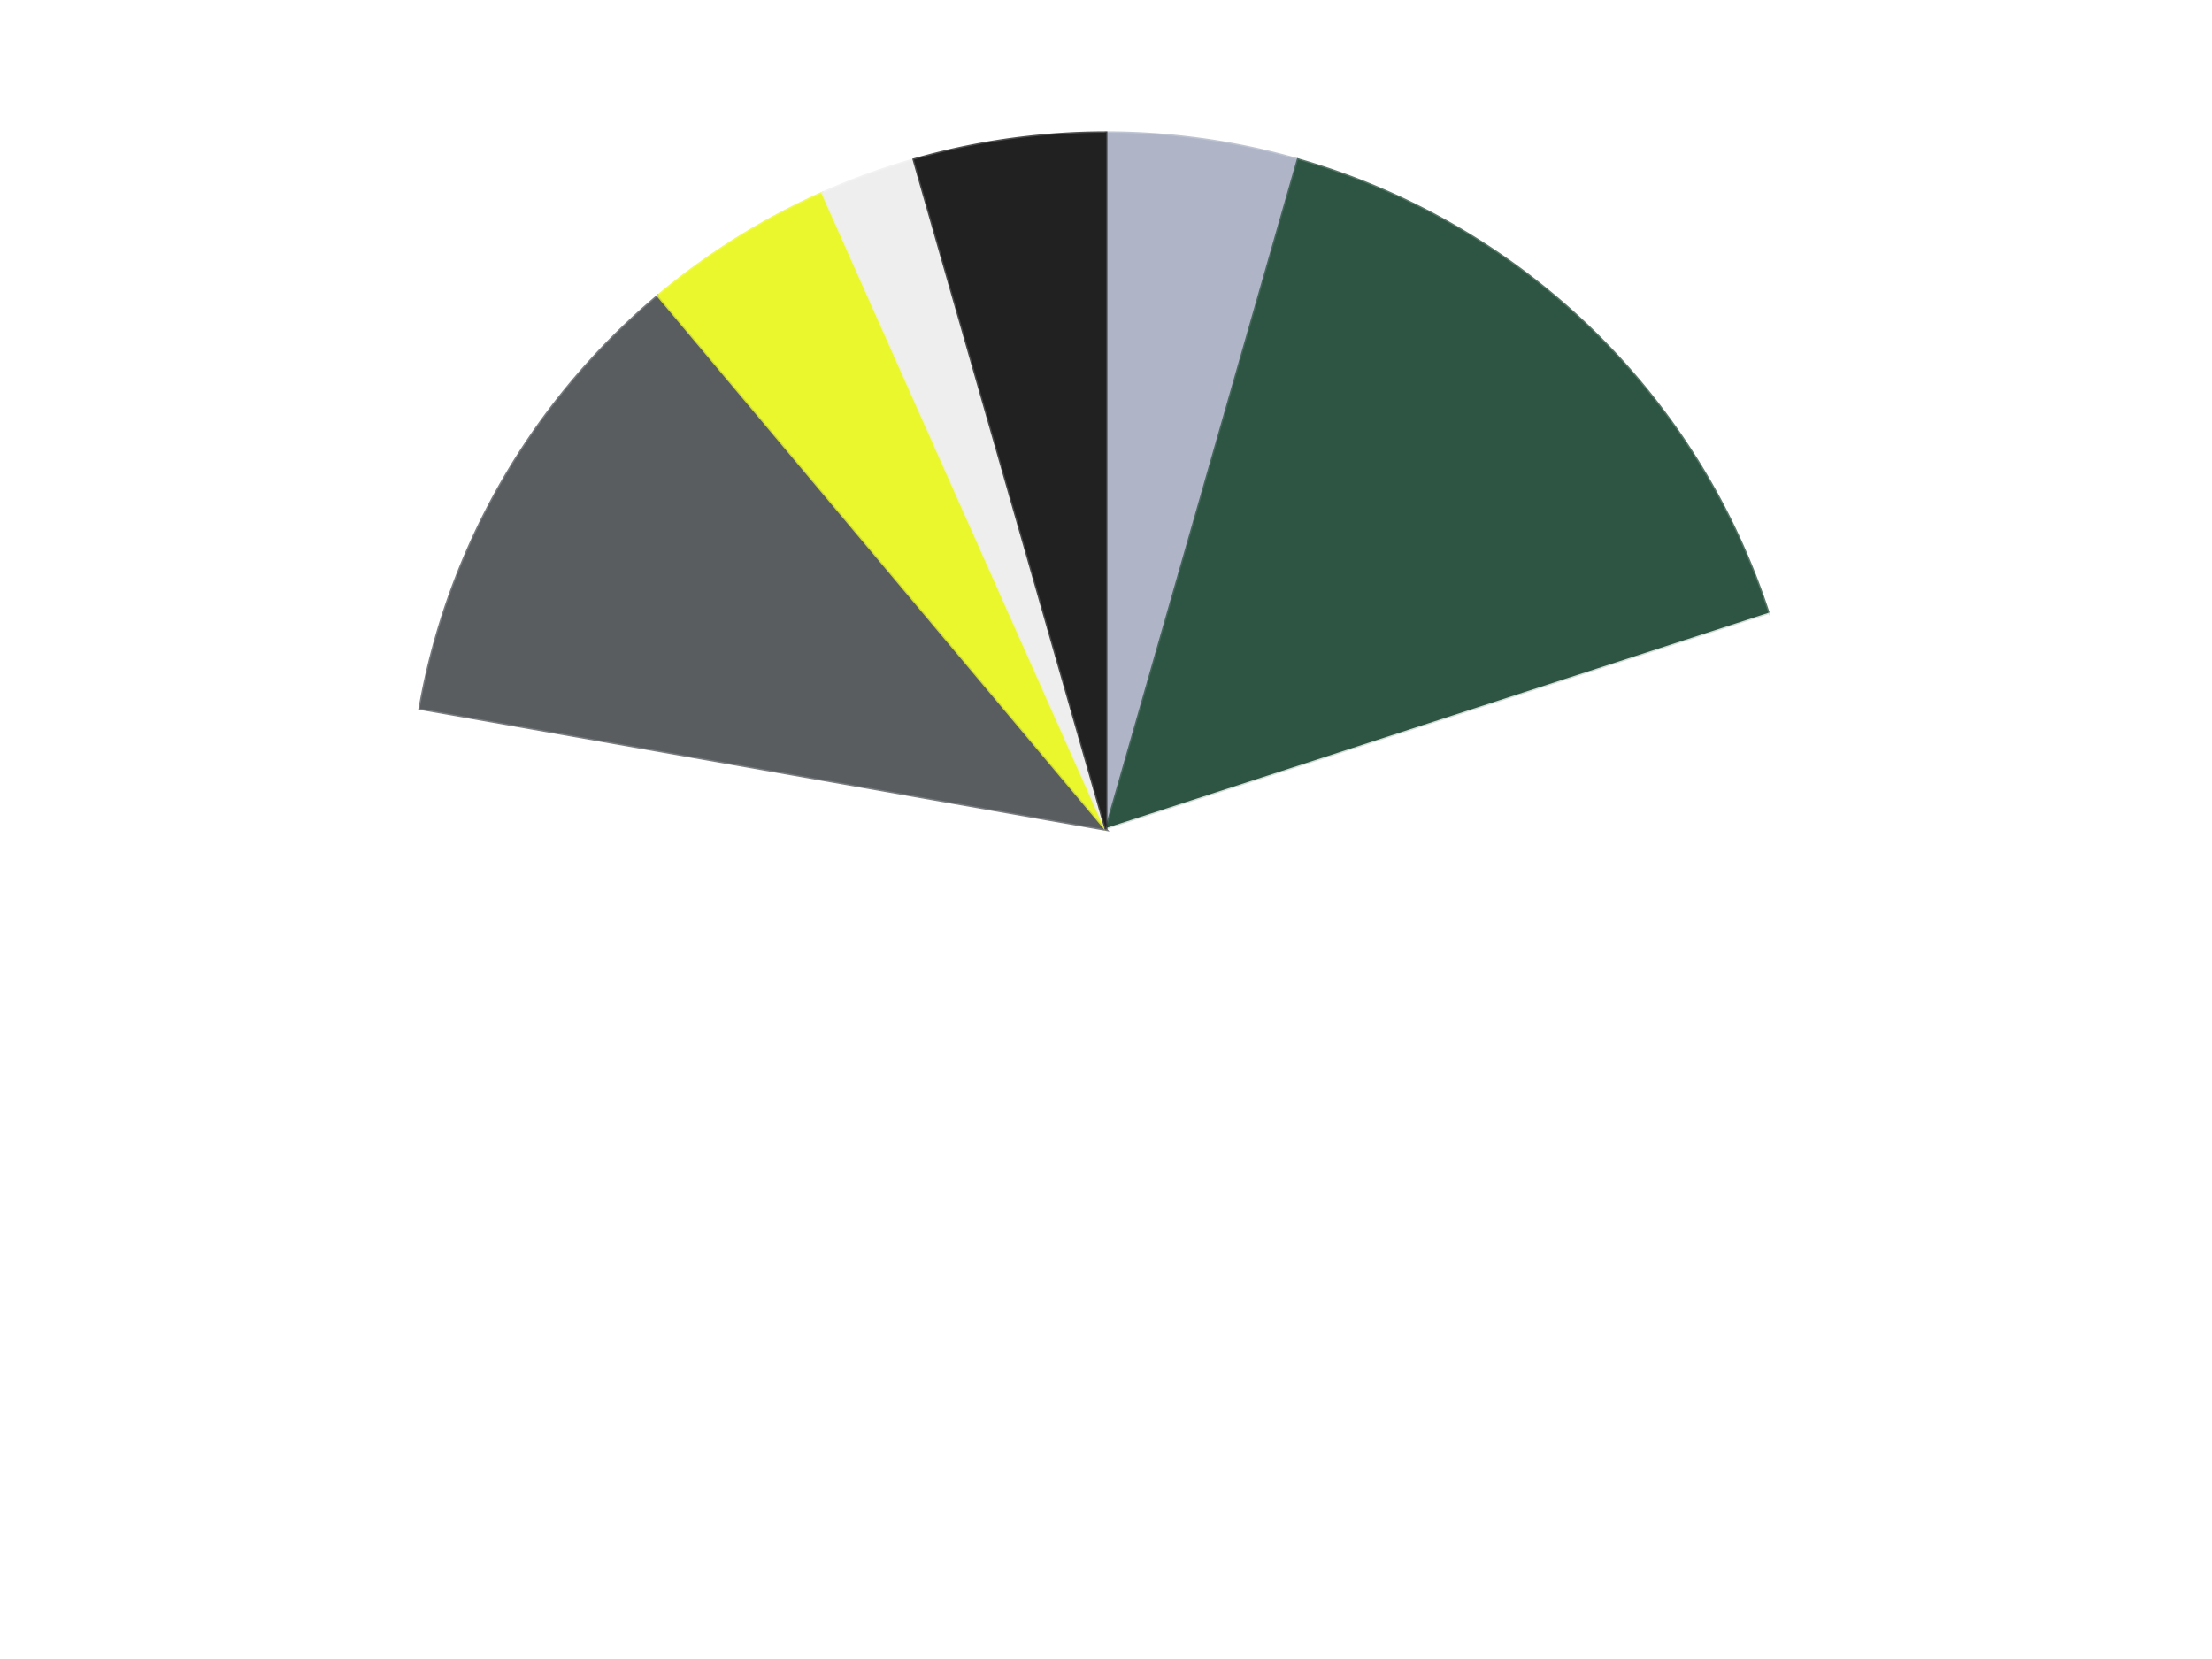
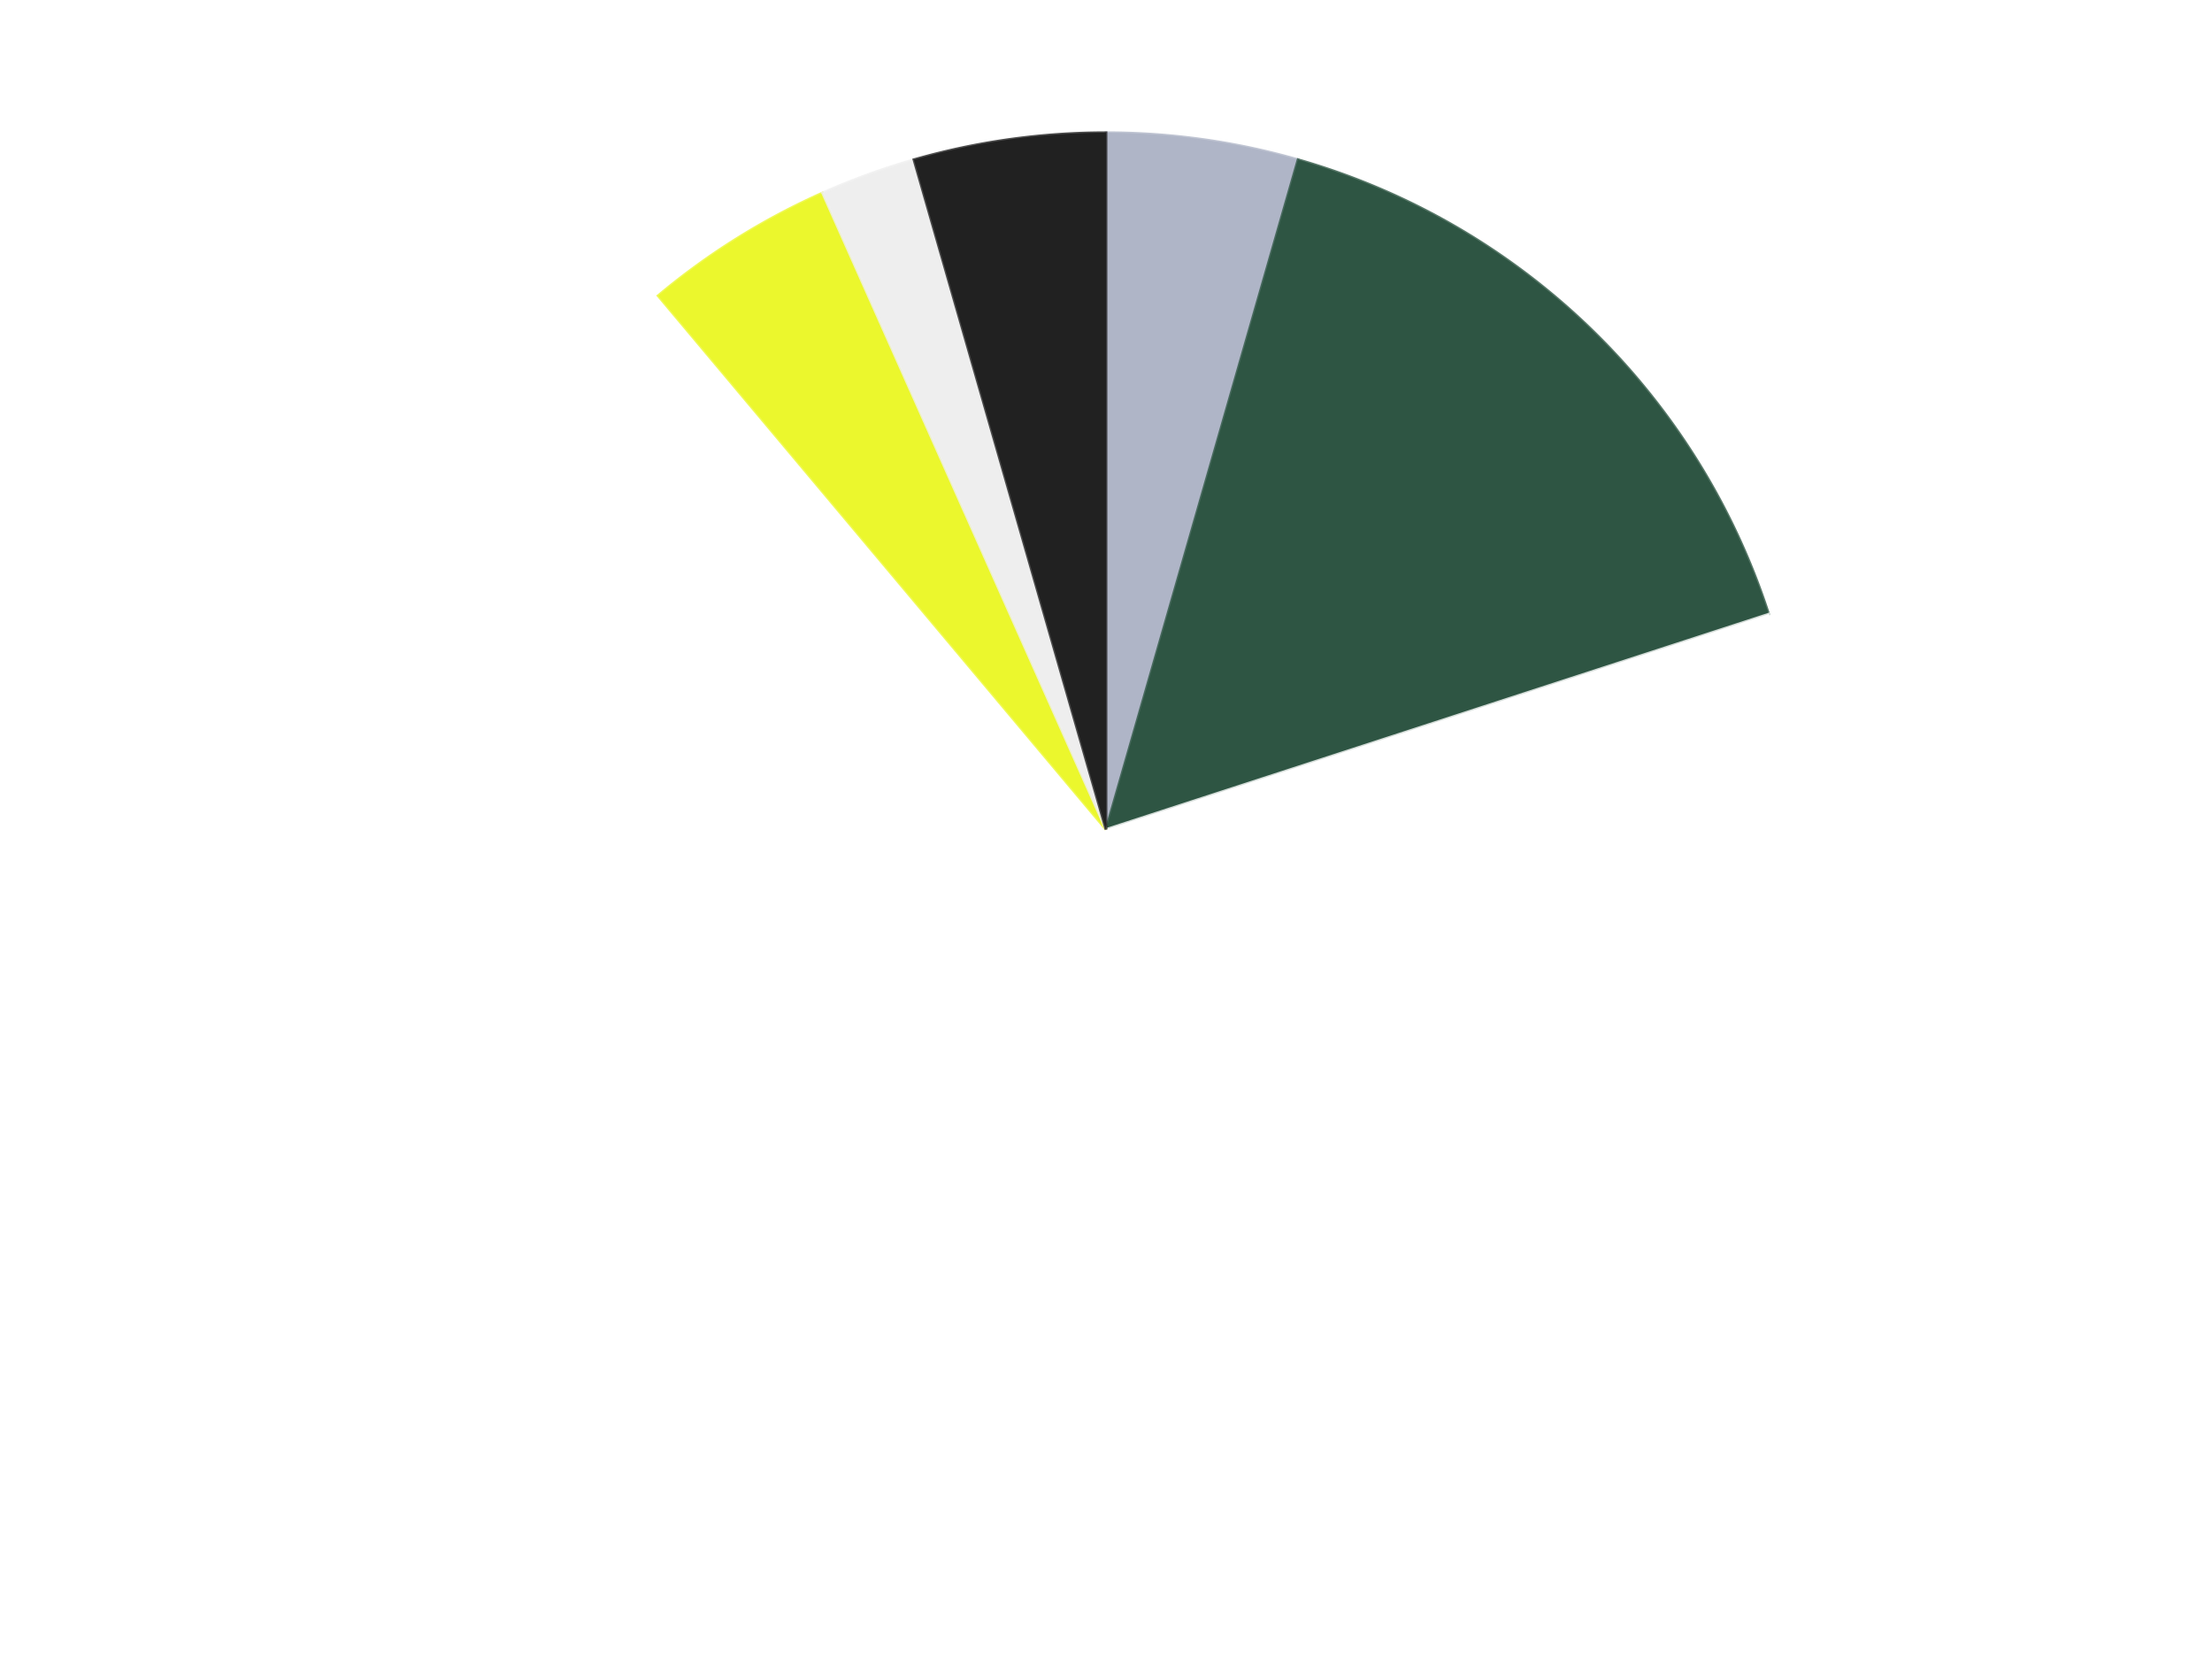
<svg xmlns="http://www.w3.org/2000/svg" xmlns:xlink="http://www.w3.org/1999/xlink" id="chart-815f4e61-2665-4b3e-b6aa-4aeaf18c021b" class="pygal-chart" viewBox="0 0 800 600">
  <defs>
    <style type="text/css">#chart-815f4e61-2665-4b3e-b6aa-4aeaf18c021b{-webkit-user-select:none;-webkit-font-smoothing:antialiased;font-family:Consolas,"Liberation Mono",Menlo,Courier,monospace}#chart-815f4e61-2665-4b3e-b6aa-4aeaf18c021b .title{font-family:Consolas,"Liberation Mono",Menlo,Courier,monospace;font-size:16px}#chart-815f4e61-2665-4b3e-b6aa-4aeaf18c021b .legends .legend text{font-family:Consolas,"Liberation Mono",Menlo,Courier,monospace;font-size:14px}#chart-815f4e61-2665-4b3e-b6aa-4aeaf18c021b .axis text{font-family:Consolas,"Liberation Mono",Menlo,Courier,monospace;font-size:10px}#chart-815f4e61-2665-4b3e-b6aa-4aeaf18c021b .axis text.major{font-family:Consolas,"Liberation Mono",Menlo,Courier,monospace;font-size:10px}#chart-815f4e61-2665-4b3e-b6aa-4aeaf18c021b .text-overlay text.value{font-family:Consolas,"Liberation Mono",Menlo,Courier,monospace;font-size:16px}#chart-815f4e61-2665-4b3e-b6aa-4aeaf18c021b .text-overlay text.label{font-family:Consolas,"Liberation Mono",Menlo,Courier,monospace;font-size:10px}#chart-815f4e61-2665-4b3e-b6aa-4aeaf18c021b .tooltip{font-family:Consolas,"Liberation Mono",Menlo,Courier,monospace;font-size:14px}#chart-815f4e61-2665-4b3e-b6aa-4aeaf18c021b text.no_data{font-family:Consolas,"Liberation Mono",Menlo,Courier,monospace;font-size:64px}
#chart-815f4e61-2665-4b3e-b6aa-4aeaf18c021b{background-color:transparent}#chart-815f4e61-2665-4b3e-b6aa-4aeaf18c021b path,#chart-815f4e61-2665-4b3e-b6aa-4aeaf18c021b line,#chart-815f4e61-2665-4b3e-b6aa-4aeaf18c021b rect,#chart-815f4e61-2665-4b3e-b6aa-4aeaf18c021b circle{-webkit-transition:150ms;-moz-transition:150ms;transition:150ms}#chart-815f4e61-2665-4b3e-b6aa-4aeaf18c021b .graph &gt; .background{fill:transparent}#chart-815f4e61-2665-4b3e-b6aa-4aeaf18c021b .plot &gt; .background{fill:transparent}#chart-815f4e61-2665-4b3e-b6aa-4aeaf18c021b .graph{fill:rgba(0,0,0,.87)}#chart-815f4e61-2665-4b3e-b6aa-4aeaf18c021b text.no_data{fill:rgba(0,0,0,1)}#chart-815f4e61-2665-4b3e-b6aa-4aeaf18c021b .title{fill:rgba(0,0,0,1)}#chart-815f4e61-2665-4b3e-b6aa-4aeaf18c021b .legends .legend text{fill:rgba(0,0,0,.87)}#chart-815f4e61-2665-4b3e-b6aa-4aeaf18c021b .legends .legend:hover text{fill:rgba(0,0,0,1)}#chart-815f4e61-2665-4b3e-b6aa-4aeaf18c021b .axis .line{stroke:rgba(0,0,0,1)}#chart-815f4e61-2665-4b3e-b6aa-4aeaf18c021b .axis .guide.line{stroke:rgba(0,0,0,.54)}#chart-815f4e61-2665-4b3e-b6aa-4aeaf18c021b .axis .major.line{stroke:rgba(0,0,0,.87)}#chart-815f4e61-2665-4b3e-b6aa-4aeaf18c021b .axis text.major{fill:rgba(0,0,0,1)}#chart-815f4e61-2665-4b3e-b6aa-4aeaf18c021b .axis.y .guides:hover .guide.line,#chart-815f4e61-2665-4b3e-b6aa-4aeaf18c021b .line-graph .axis.x .guides:hover .guide.line,#chart-815f4e61-2665-4b3e-b6aa-4aeaf18c021b .stackedline-graph .axis.x .guides:hover .guide.line,#chart-815f4e61-2665-4b3e-b6aa-4aeaf18c021b .xy-graph .axis.x .guides:hover .guide.line{stroke:rgba(0,0,0,1)}#chart-815f4e61-2665-4b3e-b6aa-4aeaf18c021b .axis .guides:hover text{fill:rgba(0,0,0,1)}#chart-815f4e61-2665-4b3e-b6aa-4aeaf18c021b .reactive{fill-opacity:1.0;stroke-opacity:.8;stroke-width:1}#chart-815f4e61-2665-4b3e-b6aa-4aeaf18c021b .ci{stroke:rgba(0,0,0,.87)}#chart-815f4e61-2665-4b3e-b6aa-4aeaf18c021b .reactive.active,#chart-815f4e61-2665-4b3e-b6aa-4aeaf18c021b .active .reactive{fill-opacity:0.6;stroke-opacity:.9;stroke-width:4}#chart-815f4e61-2665-4b3e-b6aa-4aeaf18c021b .ci .reactive.active{stroke-width:1.5}#chart-815f4e61-2665-4b3e-b6aa-4aeaf18c021b .series text{fill:rgba(0,0,0,1)}#chart-815f4e61-2665-4b3e-b6aa-4aeaf18c021b .tooltip rect{fill:transparent;stroke:rgba(0,0,0,1);-webkit-transition:opacity 150ms;-moz-transition:opacity 150ms;transition:opacity 150ms}#chart-815f4e61-2665-4b3e-b6aa-4aeaf18c021b .tooltip .label{fill:rgba(0,0,0,.87)}#chart-815f4e61-2665-4b3e-b6aa-4aeaf18c021b .tooltip .label{fill:rgba(0,0,0,.87)}#chart-815f4e61-2665-4b3e-b6aa-4aeaf18c021b .tooltip .legend{font-size:.8em;fill:rgba(0,0,0,.54)}#chart-815f4e61-2665-4b3e-b6aa-4aeaf18c021b .tooltip .x_label{font-size:.6em;fill:rgba(0,0,0,1)}#chart-815f4e61-2665-4b3e-b6aa-4aeaf18c021b .tooltip .xlink{font-size:.5em;text-decoration:underline}#chart-815f4e61-2665-4b3e-b6aa-4aeaf18c021b .tooltip .value{font-size:1.5em}#chart-815f4e61-2665-4b3e-b6aa-4aeaf18c021b .bound{font-size:.5em}#chart-815f4e61-2665-4b3e-b6aa-4aeaf18c021b .max-value{font-size:.75em;fill:rgba(0,0,0,.54)}#chart-815f4e61-2665-4b3e-b6aa-4aeaf18c021b .map-element{fill:transparent;stroke:rgba(0,0,0,.54) !important}#chart-815f4e61-2665-4b3e-b6aa-4aeaf18c021b .map-element .reactive{fill-opacity:inherit;stroke-opacity:inherit}#chart-815f4e61-2665-4b3e-b6aa-4aeaf18c021b .color-0,#chart-815f4e61-2665-4b3e-b6aa-4aeaf18c021b .color-0 a:visited{stroke:#F44336;fill:#F44336}#chart-815f4e61-2665-4b3e-b6aa-4aeaf18c021b .color-1,#chart-815f4e61-2665-4b3e-b6aa-4aeaf18c021b .color-1 a:visited{stroke:#3F51B5;fill:#3F51B5}#chart-815f4e61-2665-4b3e-b6aa-4aeaf18c021b .color-2,#chart-815f4e61-2665-4b3e-b6aa-4aeaf18c021b .color-2 a:visited{stroke:#009688;fill:#009688}#chart-815f4e61-2665-4b3e-b6aa-4aeaf18c021b .color-3,#chart-815f4e61-2665-4b3e-b6aa-4aeaf18c021b .color-3 a:visited{stroke:#FFC107;fill:#FFC107}#chart-815f4e61-2665-4b3e-b6aa-4aeaf18c021b .color-4,#chart-815f4e61-2665-4b3e-b6aa-4aeaf18c021b .color-4 a:visited{stroke:#FF5722;fill:#FF5722}#chart-815f4e61-2665-4b3e-b6aa-4aeaf18c021b .color-5,#chart-815f4e61-2665-4b3e-b6aa-4aeaf18c021b .color-5 a:visited{stroke:#9C27B0;fill:#9C27B0}#chart-815f4e61-2665-4b3e-b6aa-4aeaf18c021b .color-6,#chart-815f4e61-2665-4b3e-b6aa-4aeaf18c021b .color-6 a:visited{stroke:#03A9F4;fill:#03A9F4}#chart-815f4e61-2665-4b3e-b6aa-4aeaf18c021b .text-overlay .color-0 text{fill:black}#chart-815f4e61-2665-4b3e-b6aa-4aeaf18c021b .text-overlay .color-1 text{fill:black}#chart-815f4e61-2665-4b3e-b6aa-4aeaf18c021b .text-overlay .color-2 text{fill:black}#chart-815f4e61-2665-4b3e-b6aa-4aeaf18c021b .text-overlay .color-3 text{fill:black}#chart-815f4e61-2665-4b3e-b6aa-4aeaf18c021b .text-overlay .color-4 text{fill:black}#chart-815f4e61-2665-4b3e-b6aa-4aeaf18c021b .text-overlay .color-5 text{fill:black}#chart-815f4e61-2665-4b3e-b6aa-4aeaf18c021b .text-overlay .color-6 text{fill:black}
#chart-815f4e61-2665-4b3e-b6aa-4aeaf18c021b text.no_data{text-anchor:middle}#chart-815f4e61-2665-4b3e-b6aa-4aeaf18c021b .guide.line{fill:none}#chart-815f4e61-2665-4b3e-b6aa-4aeaf18c021b .centered{text-anchor:middle}#chart-815f4e61-2665-4b3e-b6aa-4aeaf18c021b .title{text-anchor:middle}#chart-815f4e61-2665-4b3e-b6aa-4aeaf18c021b .legends .legend text{fill-opacity:1}#chart-815f4e61-2665-4b3e-b6aa-4aeaf18c021b .axis.x text{text-anchor:middle}#chart-815f4e61-2665-4b3e-b6aa-4aeaf18c021b .axis.x:not(.web) text[transform]{text-anchor:start}#chart-815f4e61-2665-4b3e-b6aa-4aeaf18c021b .axis.x:not(.web) text[transform].backwards{text-anchor:end}#chart-815f4e61-2665-4b3e-b6aa-4aeaf18c021b .axis.y text{text-anchor:end}#chart-815f4e61-2665-4b3e-b6aa-4aeaf18c021b .axis.y text[transform].backwards{text-anchor:start}#chart-815f4e61-2665-4b3e-b6aa-4aeaf18c021b .axis.y2 text{text-anchor:start}#chart-815f4e61-2665-4b3e-b6aa-4aeaf18c021b .axis.y2 text[transform].backwards{text-anchor:end}#chart-815f4e61-2665-4b3e-b6aa-4aeaf18c021b .axis .guide.line{stroke-dasharray:4,4;stroke:black}#chart-815f4e61-2665-4b3e-b6aa-4aeaf18c021b .axis .major.guide.line{stroke-dasharray:6,6;stroke:black}#chart-815f4e61-2665-4b3e-b6aa-4aeaf18c021b .horizontal .axis.y .guide.line,#chart-815f4e61-2665-4b3e-b6aa-4aeaf18c021b .horizontal .axis.y2 .guide.line,#chart-815f4e61-2665-4b3e-b6aa-4aeaf18c021b .vertical .axis.x .guide.line{opacity:0}#chart-815f4e61-2665-4b3e-b6aa-4aeaf18c021b .horizontal .axis.always_show .guide.line,#chart-815f4e61-2665-4b3e-b6aa-4aeaf18c021b .vertical .axis.always_show .guide.line{opacity:1 !important}#chart-815f4e61-2665-4b3e-b6aa-4aeaf18c021b .axis.y .guides:hover .guide.line,#chart-815f4e61-2665-4b3e-b6aa-4aeaf18c021b .axis.y2 .guides:hover .guide.line,#chart-815f4e61-2665-4b3e-b6aa-4aeaf18c021b .axis.x .guides:hover .guide.line{opacity:1}#chart-815f4e61-2665-4b3e-b6aa-4aeaf18c021b .axis .guides:hover text{opacity:1}#chart-815f4e61-2665-4b3e-b6aa-4aeaf18c021b .nofill{fill:none}#chart-815f4e61-2665-4b3e-b6aa-4aeaf18c021b .subtle-fill{fill-opacity:.2}#chart-815f4e61-2665-4b3e-b6aa-4aeaf18c021b .dot{stroke-width:1px;fill-opacity:1;stroke-opacity:1}#chart-815f4e61-2665-4b3e-b6aa-4aeaf18c021b .dot.active{stroke-width:5px}#chart-815f4e61-2665-4b3e-b6aa-4aeaf18c021b .dot.negative{fill:transparent}#chart-815f4e61-2665-4b3e-b6aa-4aeaf18c021b text,#chart-815f4e61-2665-4b3e-b6aa-4aeaf18c021b tspan{stroke:none !important}#chart-815f4e61-2665-4b3e-b6aa-4aeaf18c021b .series text.active{opacity:1}#chart-815f4e61-2665-4b3e-b6aa-4aeaf18c021b .tooltip rect{fill-opacity:.95;stroke-width:.5}#chart-815f4e61-2665-4b3e-b6aa-4aeaf18c021b .tooltip text{fill-opacity:1}#chart-815f4e61-2665-4b3e-b6aa-4aeaf18c021b .showable{visibility:hidden}#chart-815f4e61-2665-4b3e-b6aa-4aeaf18c021b .showable.shown{visibility:visible}#chart-815f4e61-2665-4b3e-b6aa-4aeaf18c021b .gauge-background{fill:rgba(229,229,229,1);stroke:none}#chart-815f4e61-2665-4b3e-b6aa-4aeaf18c021b .bg-lines{stroke:transparent;stroke-width:2px}</style>
    <script type="text/javascript">window.pygal = window.pygal || {};window.pygal.config = window.pygal.config || {};window.pygal.config['815f4e61-2665-4b3e-b6aa-4aeaf18c021b'] = {"allow_interruptions": false, "box_mode": "extremes", "classes": ["pygal-chart"], "css": ["file://style.css", "file://graph.css"], "defs": [], "disable_xml_declaration": false, "dots_size": 2.5, "dynamic_print_values": false, "explicit_size": false, "fill": false, "force_uri_protocol": "https", "formatter": null, "half_pie": false, "height": 600, "include_x_axis": false, "inner_radius": 0, "interpolate": null, "interpolation_parameters": {}, "interpolation_precision": 250, "inverse_y_axis": false, "js": ["//kozea.github.io/pygal.js/2.0.x/pygal-tooltips.min.js"], "legend_at_bottom": false, "legend_at_bottom_columns": null, "legend_box_size": 12, "logarithmic": false, "margin": 20, "margin_bottom": null, "margin_left": null, "margin_right": null, "margin_top": null, "max_scale": 16, "min_scale": 4, "missing_value_fill_truncation": "x", "no_data_text": "No data", "no_prefix": false, "order_min": null, "pretty_print": false, "print_labels": false, "print_values": false, "print_values_position": "center", "print_zeroes": true, "range": null, "rounded_bars": null, "secondary_range": null, "show_dots": true, "show_legend": false, "show_minor_x_labels": true, "show_minor_y_labels": true, "show_only_major_dots": false, "show_x_guides": false, "show_x_labels": true, "show_y_guides": true, "show_y_labels": true, "spacing": 10, "stack_from_top": false, "strict": false, "stroke": true, "stroke_style": null, "style": {"background": "transparent", "ci_colors": [], "colors": ["#F44336", "#3F51B5", "#009688", "#FFC107", "#FF5722", "#9C27B0", "#03A9F4", "#8BC34A", "#FF9800", "#E91E63", "#2196F3", "#4CAF50", "#FFEB3B", "#673AB7", "#00BCD4", "#CDDC39", "#9E9E9E", "#607D8B"], "dot_opacity": "1", "font_family": "Consolas, \"Liberation Mono\", Menlo, Courier, monospace", "foreground": "rgba(0, 0, 0, .87)", "foreground_strong": "rgba(0, 0, 0, 1)", "foreground_subtle": "rgba(0, 0, 0, .54)", "guide_stroke_color": "black", "guide_stroke_dasharray": "4,4", "label_font_family": "Consolas, \"Liberation Mono\", Menlo, Courier, monospace", "label_font_size": 10, "legend_font_family": "Consolas, \"Liberation Mono\", Menlo, Courier, monospace", "legend_font_size": 14, "major_guide_stroke_color": "black", "major_guide_stroke_dasharray": "6,6", "major_label_font_family": "Consolas, \"Liberation Mono\", Menlo, Courier, monospace", "major_label_font_size": 10, "no_data_font_family": "Consolas, \"Liberation Mono\", Menlo, Courier, monospace", "no_data_font_size": 64, "opacity": "1.0", "opacity_hover": "0.6", "plot_background": "transparent", "stroke_opacity": ".8", "stroke_opacity_hover": ".9", "stroke_width": "1", "stroke_width_hover": "4", "title_font_family": "Consolas, \"Liberation Mono\", Menlo, Courier, monospace", "title_font_size": 16, "tooltip_font_family": "Consolas, \"Liberation Mono\", Menlo, Courier, monospace", "tooltip_font_size": 14, "transition": "150ms", "value_background": "rgba(229, 229, 229, 1)", "value_colors": [], "value_font_family": "Consolas, \"Liberation Mono\", Menlo, Courier, monospace", "value_font_size": 16, "value_label_font_family": "Consolas, \"Liberation Mono\", Menlo, Courier, monospace", "value_label_font_size": 10}, "title": null, "tooltip_border_radius": 0, "tooltip_fancy_mode": true, "truncate_label": null, "truncate_legend": null, "width": 800, "x_label_rotation": 0, "x_labels": null, "x_labels_major": null, "x_labels_major_count": null, "x_labels_major_every": null, "x_title": null, "xrange": null, "y_label_rotation": 0, "y_labels": null, "y_labels_major": null, "y_labels_major_count": null, "y_labels_major_every": null, "y_title": null, "zero": 0, "legends": ["Light Bluish Gray", "Dark Green", "White", "Dark Bluish Gray", "Trans-Yellow", "Trans-Clear", "Black"]}</script>
    <script type="text/javascript" xlink:href="https://kozea.github.io/pygal.js/2.0.x/pygal-tooltips.min.js" />
  </defs>
  <title>Pygal</title>
  <g class="graph pie-graph vertical">
    <rect x="0" y="0" width="800" height="600" class="background" />
    <g transform="translate(20, 20)" class="plot">
      <rect x="0" y="0" width="760" height="560" class="background" />
      <g class="series serie-0 color-0">
        <g class="slices">
          <g class="slice" style="fill: #AFB5C7; stroke: #AFB5C7">
            <path d="M380 28 A252 252 0 0 1 449.461 37.762 L380 280 A0 0 0 0 0 380 280 z" class="slice reactive tooltip-trigger" />
            <desc class="value">2</desc>
            <desc class="x centered">397.53581072096824</desc>
            <desc class="y centered">155.22622333856214</desc>
          </g>
        </g>
      </g>
      <g class="series serie-1 color-1">
        <g class="slices">
          <g class="slice" style="fill: #2E5543; stroke: #2E5543">
            <path d="M449.461 37.762 A252 252 0 0 1 619.666 202.128 L380 280 A0 0 0 0 0 380 280 z" class="slice reactive tooltip-trigger" />
            <desc class="value">7</desc>
            <desc class="x centered">467.52695467783366</desc>
            <desc class="y centered">189.36318515732995</desc>
          </g>
        </g>
      </g>
      <g class="series serie-2 color-2">
        <g class="slices">
          <g class="slice" style="fill: #FFFFFF; stroke: #FFFFFF">
            <path d="M619.666 202.128 A252 252 0 1 1 131.828 236.241 L380 280 A0 0 0 1 0 380 280 z" class="slice reactive tooltip-trigger" />
            <desc class="value">26</desc>
            <desc class="x centered">388.78931569175984</desc>
            <desc class="y centered">405.6930703327379</desc>
          </g>
        </g>
      </g>
      <g class="series serie-3 color-3">
        <g class="slices">
          <g class="slice" style="fill: #595D60; stroke: #595D60">
-             <path d="M131.828 236.241 A252 252 0 0 1 218.018 86.957 L380 280 A0 0 0 0 0 380 280 z" class="slice reactive tooltip-trigger" />
            <desc class="value">5</desc>
            <desc class="x centered">270.88079912316067</desc>
            <desc class="y centered">217.00000000000009</desc>
          </g>
        </g>
      </g>
      <g class="series serie-4 color-4">
        <g class="slices">
          <g class="slice" style="fill: #EBF72D; stroke: #EBF72D">
            <path d="M218.018 86.957 A252 252 0 0 1 277.502 49.787 L380 280 A0 0 0 0 0 380 280 z" class="slice reactive tooltip-trigger" />
            <desc class="value">2</desc>
            <desc class="x centered">313.23017270661614</desc>
            <desc class="y centered">173.14593988429033</desc>
          </g>
        </g>
      </g>
      <g class="series serie-5 color-5">
        <g class="slices">
          <g class="slice" style="fill: #EEEEEE; stroke: #EEEEEE">
            <path d="M277.502 49.787 A252 252 0 0 1 310.539 37.762 L380 280 A0 0 0 0 0 380 280 z" class="slice reactive tooltip-trigger" />
            <desc class="value">1</desc>
            <desc class="x centered">336.9054619409658</desc>
            <desc class="y centered">161.59872978097553</desc>
          </g>
        </g>
      </g>
      <g class="series serie-6 color-6">
        <g class="slices">
          <g class="slice" style="fill: #212121; stroke: #212121">
            <path d="M310.539 37.762 A252 252 0 0 1 380 28 L380 280 A0 0 0 0 0 380 280 z" class="slice reactive tooltip-trigger" />
            <desc class="value">2</desc>
            <desc class="x centered">362.4641892790318</desc>
            <desc class="y centered">155.22622333856214</desc>
          </g>
        </g>
      </g>
    </g>
    <g class="titles" />
    <g transform="translate(20, 20)" class="plot overlay">
      <g class="series serie-0 color-0" />
      <g class="series serie-1 color-1" />
      <g class="series serie-2 color-2" />
      <g class="series serie-3 color-3" />
      <g class="series serie-4 color-4" />
      <g class="series serie-5 color-5" />
      <g class="series serie-6 color-6" />
    </g>
    <g transform="translate(20, 20)" class="plot text-overlay">
      <g class="series serie-0 color-0" />
      <g class="series serie-1 color-1" />
      <g class="series serie-2 color-2" />
      <g class="series serie-3 color-3" />
      <g class="series serie-4 color-4" />
      <g class="series serie-5 color-5" />
      <g class="series serie-6 color-6" />
    </g>
    <g transform="translate(20, 20)" class="plot tooltip-overlay">
      <g transform="translate(0 0)" style="opacity: 0" class="tooltip">
        <rect rx="0" ry="0" width="0" height="0" class="tooltip-box" />
        <g class="text" />
      </g>
    </g>
  </g>
</svg>